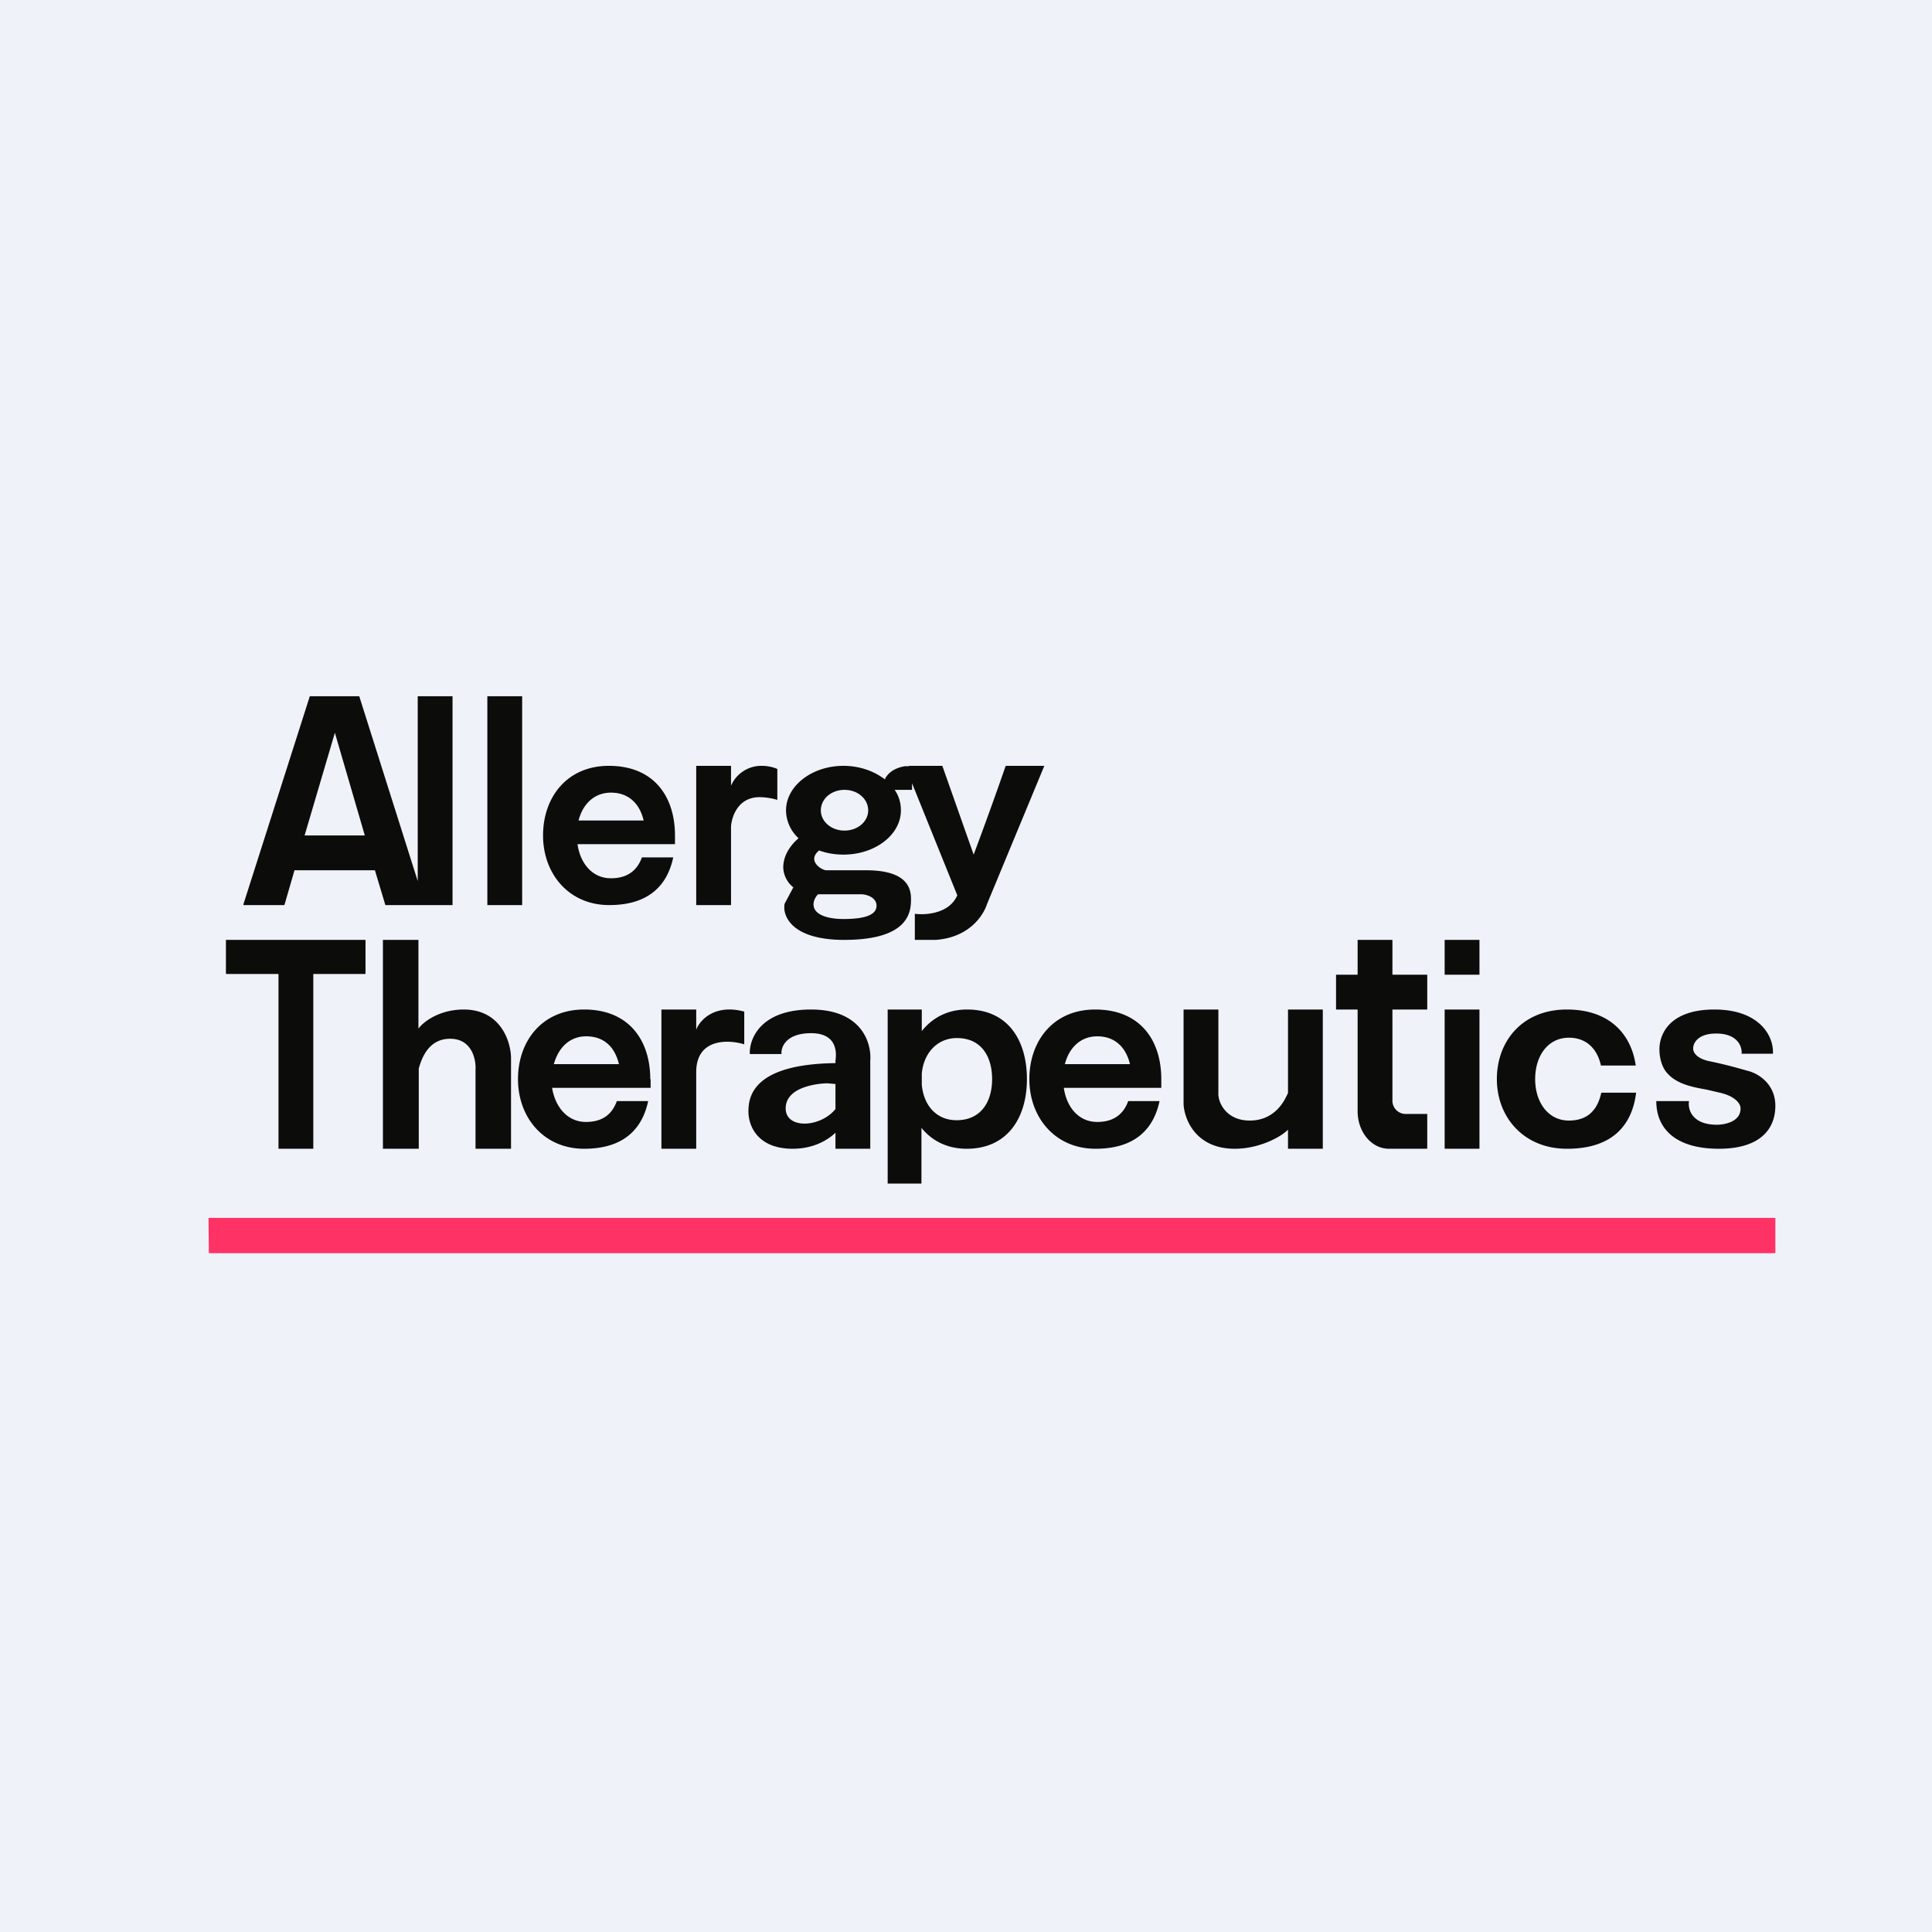
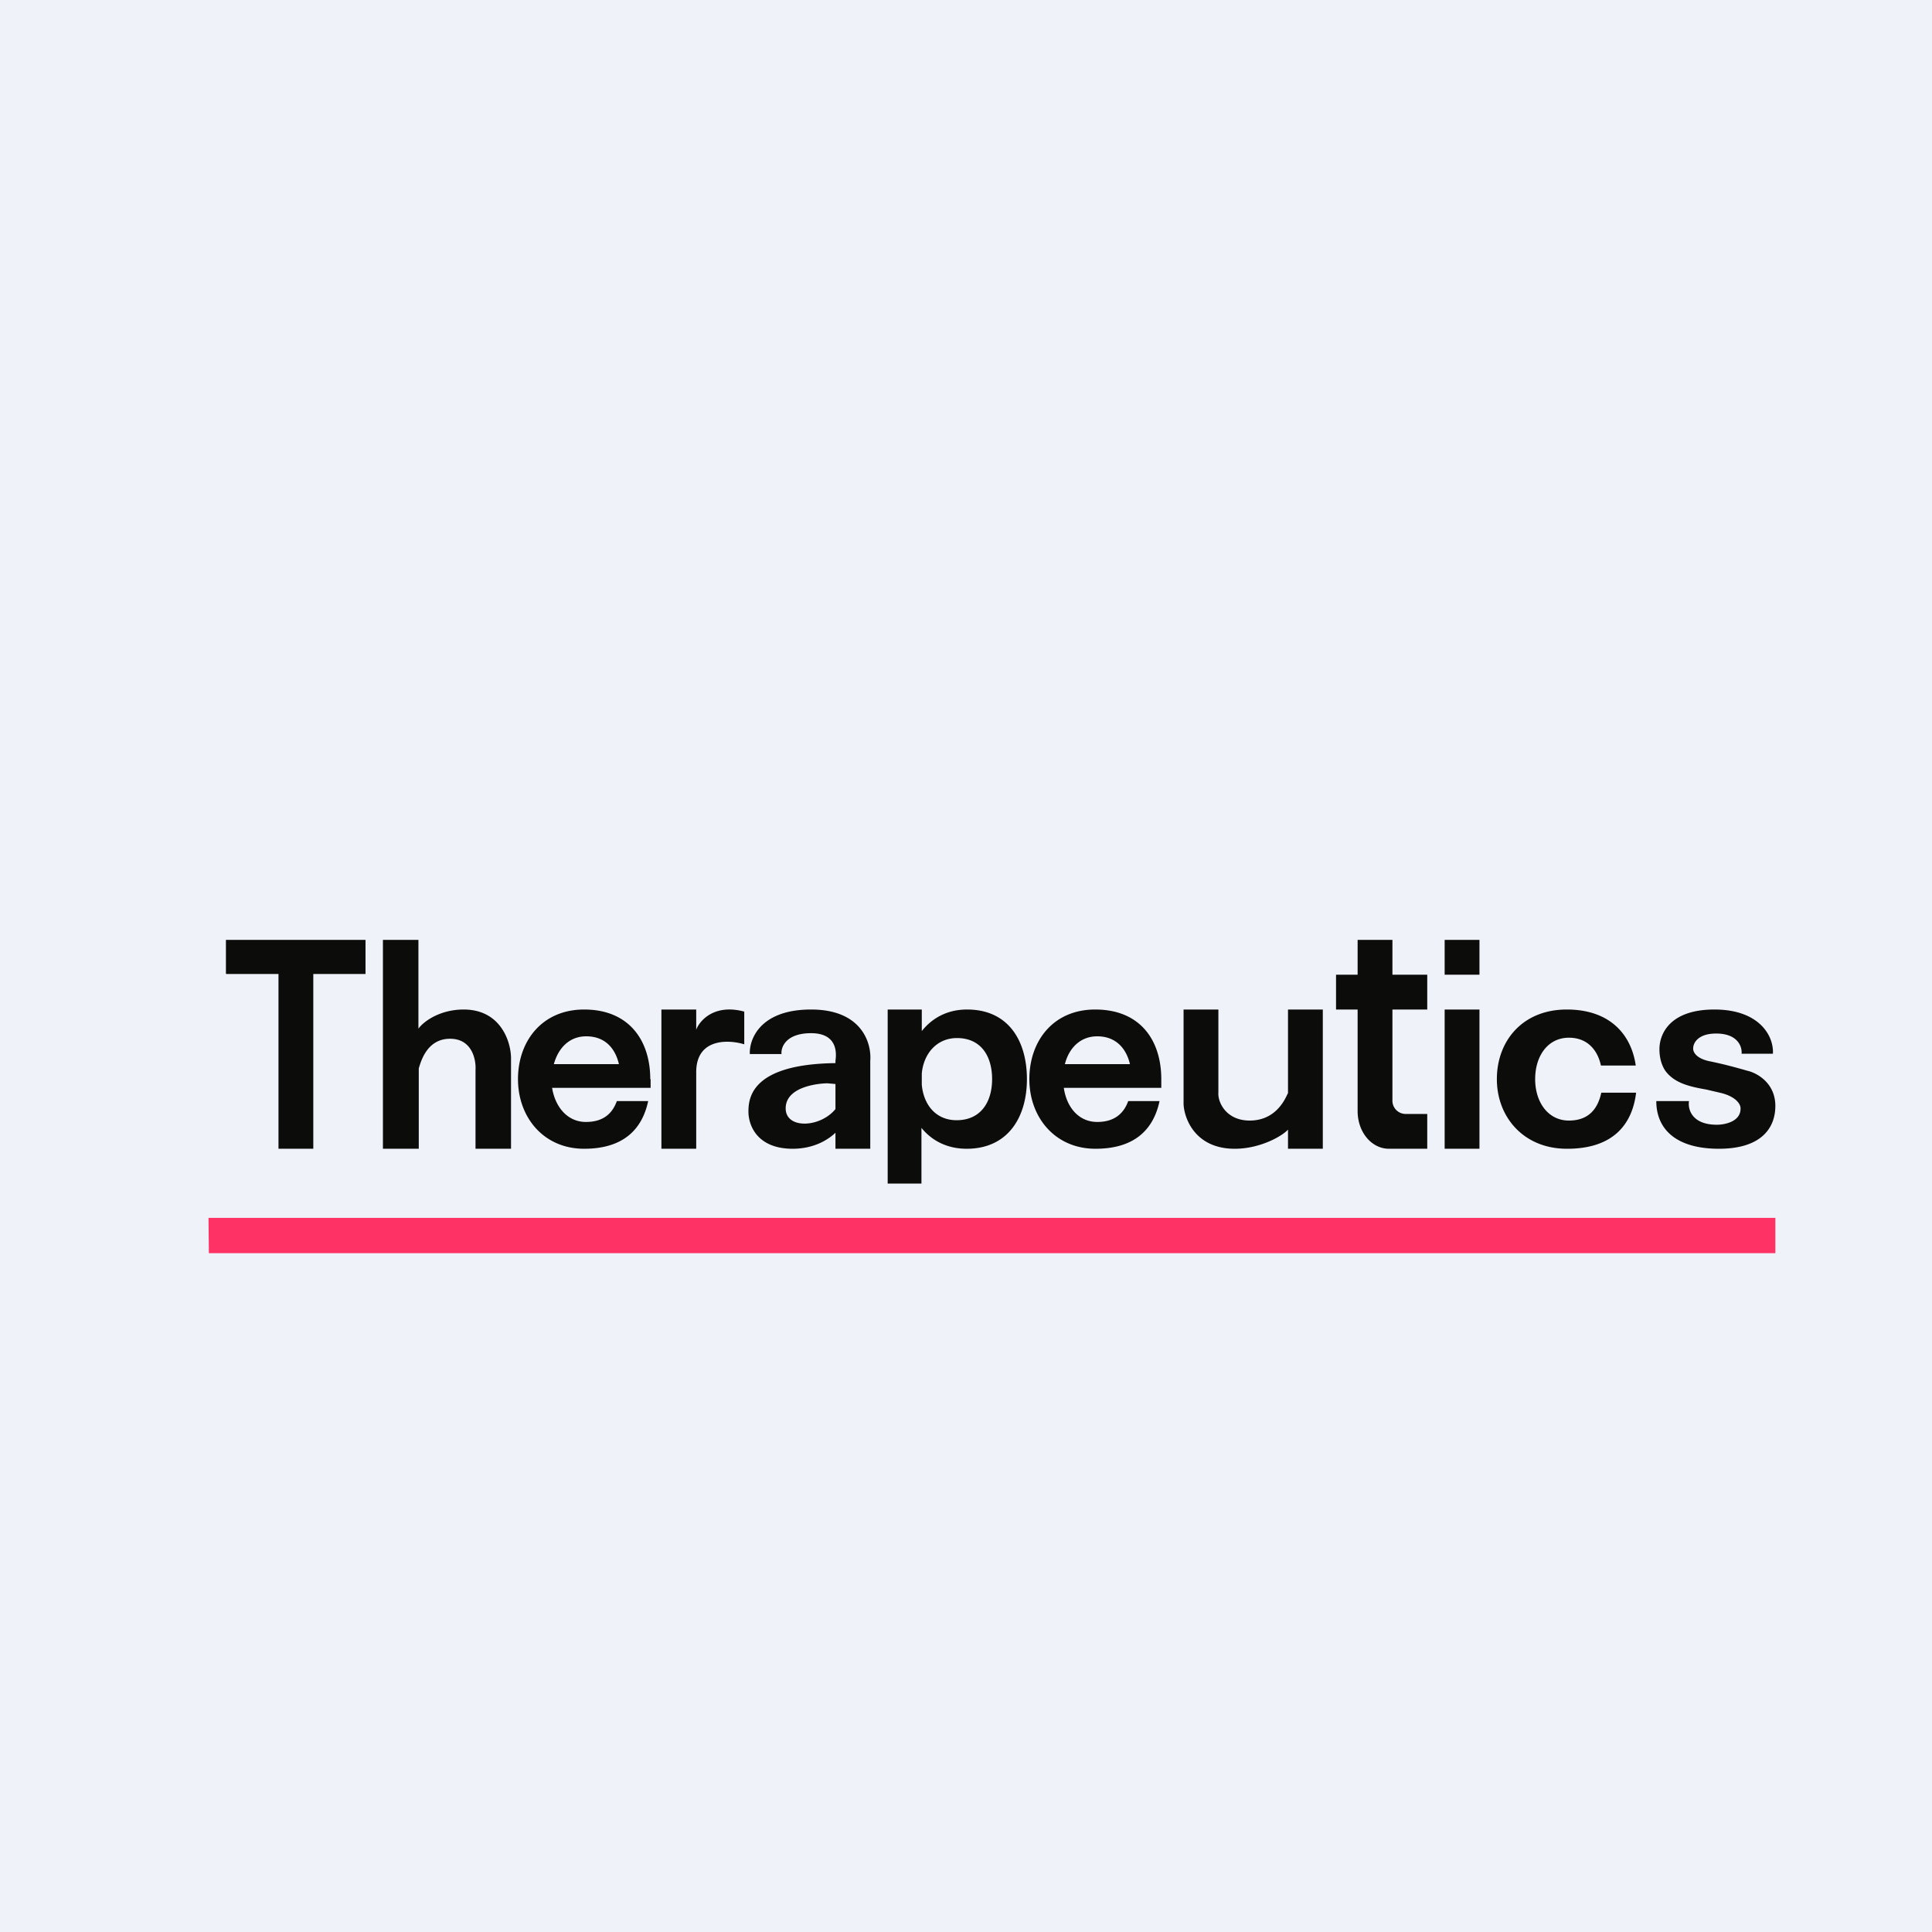
<svg xmlns="http://www.w3.org/2000/svg" viewBox="0 0 55.5 55.5">
  <path d="M 0,0 H 55.5 V 55.5 H 0 Z" fill="rgb(239, 242, 248)" />
-   <path d="M 6.99,25.985 L 8.9,20 H 10.32 L 12,25.31 V 20 H 13 V 26 H 11.07 L 10.77,25 H 8.46 L 8.17,26 H 7 Z M 8.75,24 H 10.48 L 9.62,21.05 L 8.75,24 Z M 15,20 H 14 V 26 H 15 V 20 Z M 19.39,24.25 V 24 C 19.39,22.9 18.8,22 17.49,22 C 16.29,22 15.6,22.9 15.6,24 S 16.34,26 17.5,26 C 18.64,26 19.17,25.43 19.34,24.63 H 18.44 C 18.31,24.99 18.04,25.23 17.55,25.23 C 17.02,25.23 16.67,24.81 16.59,24.25 H 19.39 Z M 17.55,22.77 C 18.07,22.77 18.38,23.1 18.49,23.57 H 16.62 C 16.74,23.1 17.07,22.77 17.55,22.77 Z M 20,22 H 21 V 22.57 A 0.95,0.95 0 0,1 21.89,22 C 22.09,22 22.27,22.06 22.33,22.09 V 22.98 C 22.25,22.95 22.03,22.9 21.82,22.9 C 21.2,22.9 21.02,23.46 21,23.74 V 26 H 20 V 22 Z M 26.11,22 H 27.07 L 27.97,24.55 C 28.29,23.7 28.67,22.64 28.89,22 H 30 L 28.35,25.98 C 28.25,26.29 27.85,26.93 26.88,27 H 26.28 V 26.25 C 26.58,26.29 27.22,26.25 27.47,25.78 L 27.5,25.72 L 26.2,22.5 V 22.69 H 25.7 C 25.82,22.86 25.88,23.06 25.88,23.28 C 25.88,23.98 25.14,24.55 24.23,24.55 C 23.98,24.55 23.74,24.51 23.53,24.43 C 23.46,24.49 23.39,24.57 23.39,24.67 C 23.39,24.85 23.62,24.99 23.73,25 H 24.88 C 26.03,25 26.17,25.49 26.17,25.82 C 26.17,26.16 26.15,27 24.25,27 C 22.73,27 22.47,26.3 22.54,25.96 L 22.79,25.49 A 0.76,0.76 0 0,1 22.5,24.92 C 22.5,24.54 22.75,24.24 22.94,24.08 A 1.1,1.1 0 0,1 22.58,23.28 C 22.58,22.58 23.32,22 24.23,22 C 24.69,22 25.11,22.15 25.42,22.39 C 25.46,22.28 25.62,22.07 26,22.01 H 26.11 Z M 24.26,23.86 C 24.64,23.86 24.94,23.6 24.94,23.28 C 24.94,22.95 24.64,22.69 24.26,22.69 C 23.88,22.69 23.58,22.95 23.58,23.28 C 23.58,23.6 23.88,23.86 24.26,23.86 Z M 23.5,25.69 H 24.74 C 24.88,25.69 25.18,25.77 25.18,26.02 C 25.18,26.34 24.68,26.4 24.23,26.4 C 23.78,26.4 23.37,26.28 23.37,25.98 C 23.37,25.84 23.46,25.73 23.5,25.69 Z" fill="rgb(12, 12, 11)" fill-rule="evenodd" />
  <path d="M 5.99,34.985 H 51 V 36 H 6 Z" fill="rgb(254, 50, 100)" />
  <path d="M 6.49,27.965 V 27 H 10.5 V 27.98 H 9 V 33 H 8 V 27.98 H 6.5 Z M 18.69,31 V 31.25 H 15.86 C 15.95,31.81 16.31,32.23 16.83,32.23 C 17.33,32.23 17.59,31.99 17.72,31.63 H 18.62 C 18.45,32.43 17.92,33 16.78,33 C 15.62,33 14.88,32.1 14.88,31 S 15.58,29 16.78,29 C 18.08,29 18.68,29.9 18.68,31 Z M 17.78,30.57 C 17.67,30.1 17.37,29.77 16.84,29.77 C 16.36,29.77 16.04,30.1 15.91,30.57 H 17.78 Z M 33.36,31.25 V 31 C 33.36,29.9 32.77,29 31.46,29 C 30.26,29 29.57,29.9 29.57,31 S 30.31,33 31.47,33 C 32.61,33 33.14,32.43 33.31,31.63 H 32.41 C 32.28,31.99 32.01,32.23 31.52,32.23 C 30.99,32.23 30.64,31.81 30.56,31.25 H 33.35 Z M 31.52,29.77 C 32.04,29.77 32.35,30.1 32.46,30.57 H 30.59 C 30.71,30.1 31.04,29.77 31.52,29.77 Z M 45.02,33 C 46.34,33 46.89,32.3 47,31.39 H 46 C 45.9,31.85 45.64,32.19 45.07,32.19 C 44.47,32.19 44.1,31.66 44.1,31 C 44.1,30.34 44.46,29.81 45.07,29.81 C 45.59,29.81 45.89,30.15 45.99,30.61 H 46.99 C 46.86,29.7 46.23,29 45.01,29 C 43.74,29 43,29.9 43,31 C 43,32.1 43.78,33 45.01,33 Z M 11,33 V 27 H 12.02 V 29.55 C 12.17,29.34 12.64,29 13.32,29 C 14.37,29 14.67,29.9 14.68,30.38 V 33 H 13.66 V 30.74 C 13.68,30.44 13.56,29.84 12.93,29.84 C 12.26,29.84 12.09,30.5 12.03,30.69 V 33 H 11 Z M 37,33 H 38 V 29 H 37 V 31.4 L 36.98,31.44 C 36.9,31.61 36.63,32.19 35.9,32.19 C 35.22,32.19 34.98,31.66 35,31.39 V 29 H 34 V 31.72 C 34.02,32.14 34.34,33 35.47,33 C 36.21,33 36.84,32.63 37,32.45 V 33 Z M 21.54,30.28 C 21.52,29.85 21.84,29 23.3,29 C 24.77,29 25.04,29.98 25,30.47 V 33 H 24 V 32.54 C 23.78,32.75 23.37,33 22.77,33 C 21.77,33 21.5,32.35 21.5,31.93 C 21.5,31.51 21.62,30.57 24,30.54 V 30.47 C 24.04,30.21 24.03,29.68 23.3,29.68 C 22.58,29.68 22.43,30.08 22.45,30.28 H 21.54 Z M 24,31.14 L 23.77,31.12 C 23.58,31.12 22.57,31.19 22.57,31.84 C 22.57,32.44 23.56,32.4 24,31.86 V 31.14 Z M 25.5,29 H 26.48 V 29.62 C 26.78,29.24 27.22,29 27.78,29 C 28.97,29 29.5,29.9 29.5,31 S 28.95,33 27.77,33 C 27.21,33 26.77,32.77 26.47,32.4 V 34 H 25.5 V 29 Z M 26.48,30.84 V 31.16 C 26.53,31.73 26.88,32.18 27.48,32.18 C 28.18,32.18 28.5,31.65 28.5,31 C 28.5,30.35 28.19,29.82 27.49,29.82 C 26.91,29.82 26.53,30.27 26.48,30.84 Z M 39,29 V 31.92 C 39,32.52 39.4,33 39.9,33 H 41 V 32 H 40.37 A 0.38,0.38 0 0,1 40,31.6 V 29 H 41 V 28 H 40 V 27 H 39 V 28 H 38.38 V 29 H 39 Z M 41.5,27 H 42.5 V 28 H 41.5 V 27 Z M 41.5,29 H 42.5 V 33 H 41.5 V 29 Z M 50.03,30.27 H 50.93 C 50.96,29.75 50.53,29 49.25,29 C 47.97,29 47.67,29.7 47.67,30.14 C 47.67,30.51 47.81,30.73 47.87,30.8 C 48.14,31.13 48.57,31.22 49.02,31.3 L 49.45,31.4 C 49.91,31.52 50.01,31.75 50,31.85 C 50,32.22 49.55,32.31 49.32,32.31 C 48.6,32.31 48.48,31.86 48.52,31.63 H 47.58 C 47.58,32.43 48.14,33 49.38,33 C 50.6,33 51,32.4 51,31.77 S 50.52,30.85 50.24,30.77 L 50.2,30.76 C 49.92,30.68 49.53,30.57 49.08,30.48 C 48.7,30.39 48.63,30.2 48.64,30.11 C 48.64,29.97 48.77,29.69 49.3,29.69 C 49.93,29.69 50.05,30.08 50.03,30.27 Z M 19,33 V 29 H 20 V 29.58 C 20.1,29.31 20.53,28.83 21.38,29.06 V 30 C 20.93,29.86 20,29.82 20,30.8 V 33 H 19 Z" fill="rgb(12, 12, 11)" />
</svg>